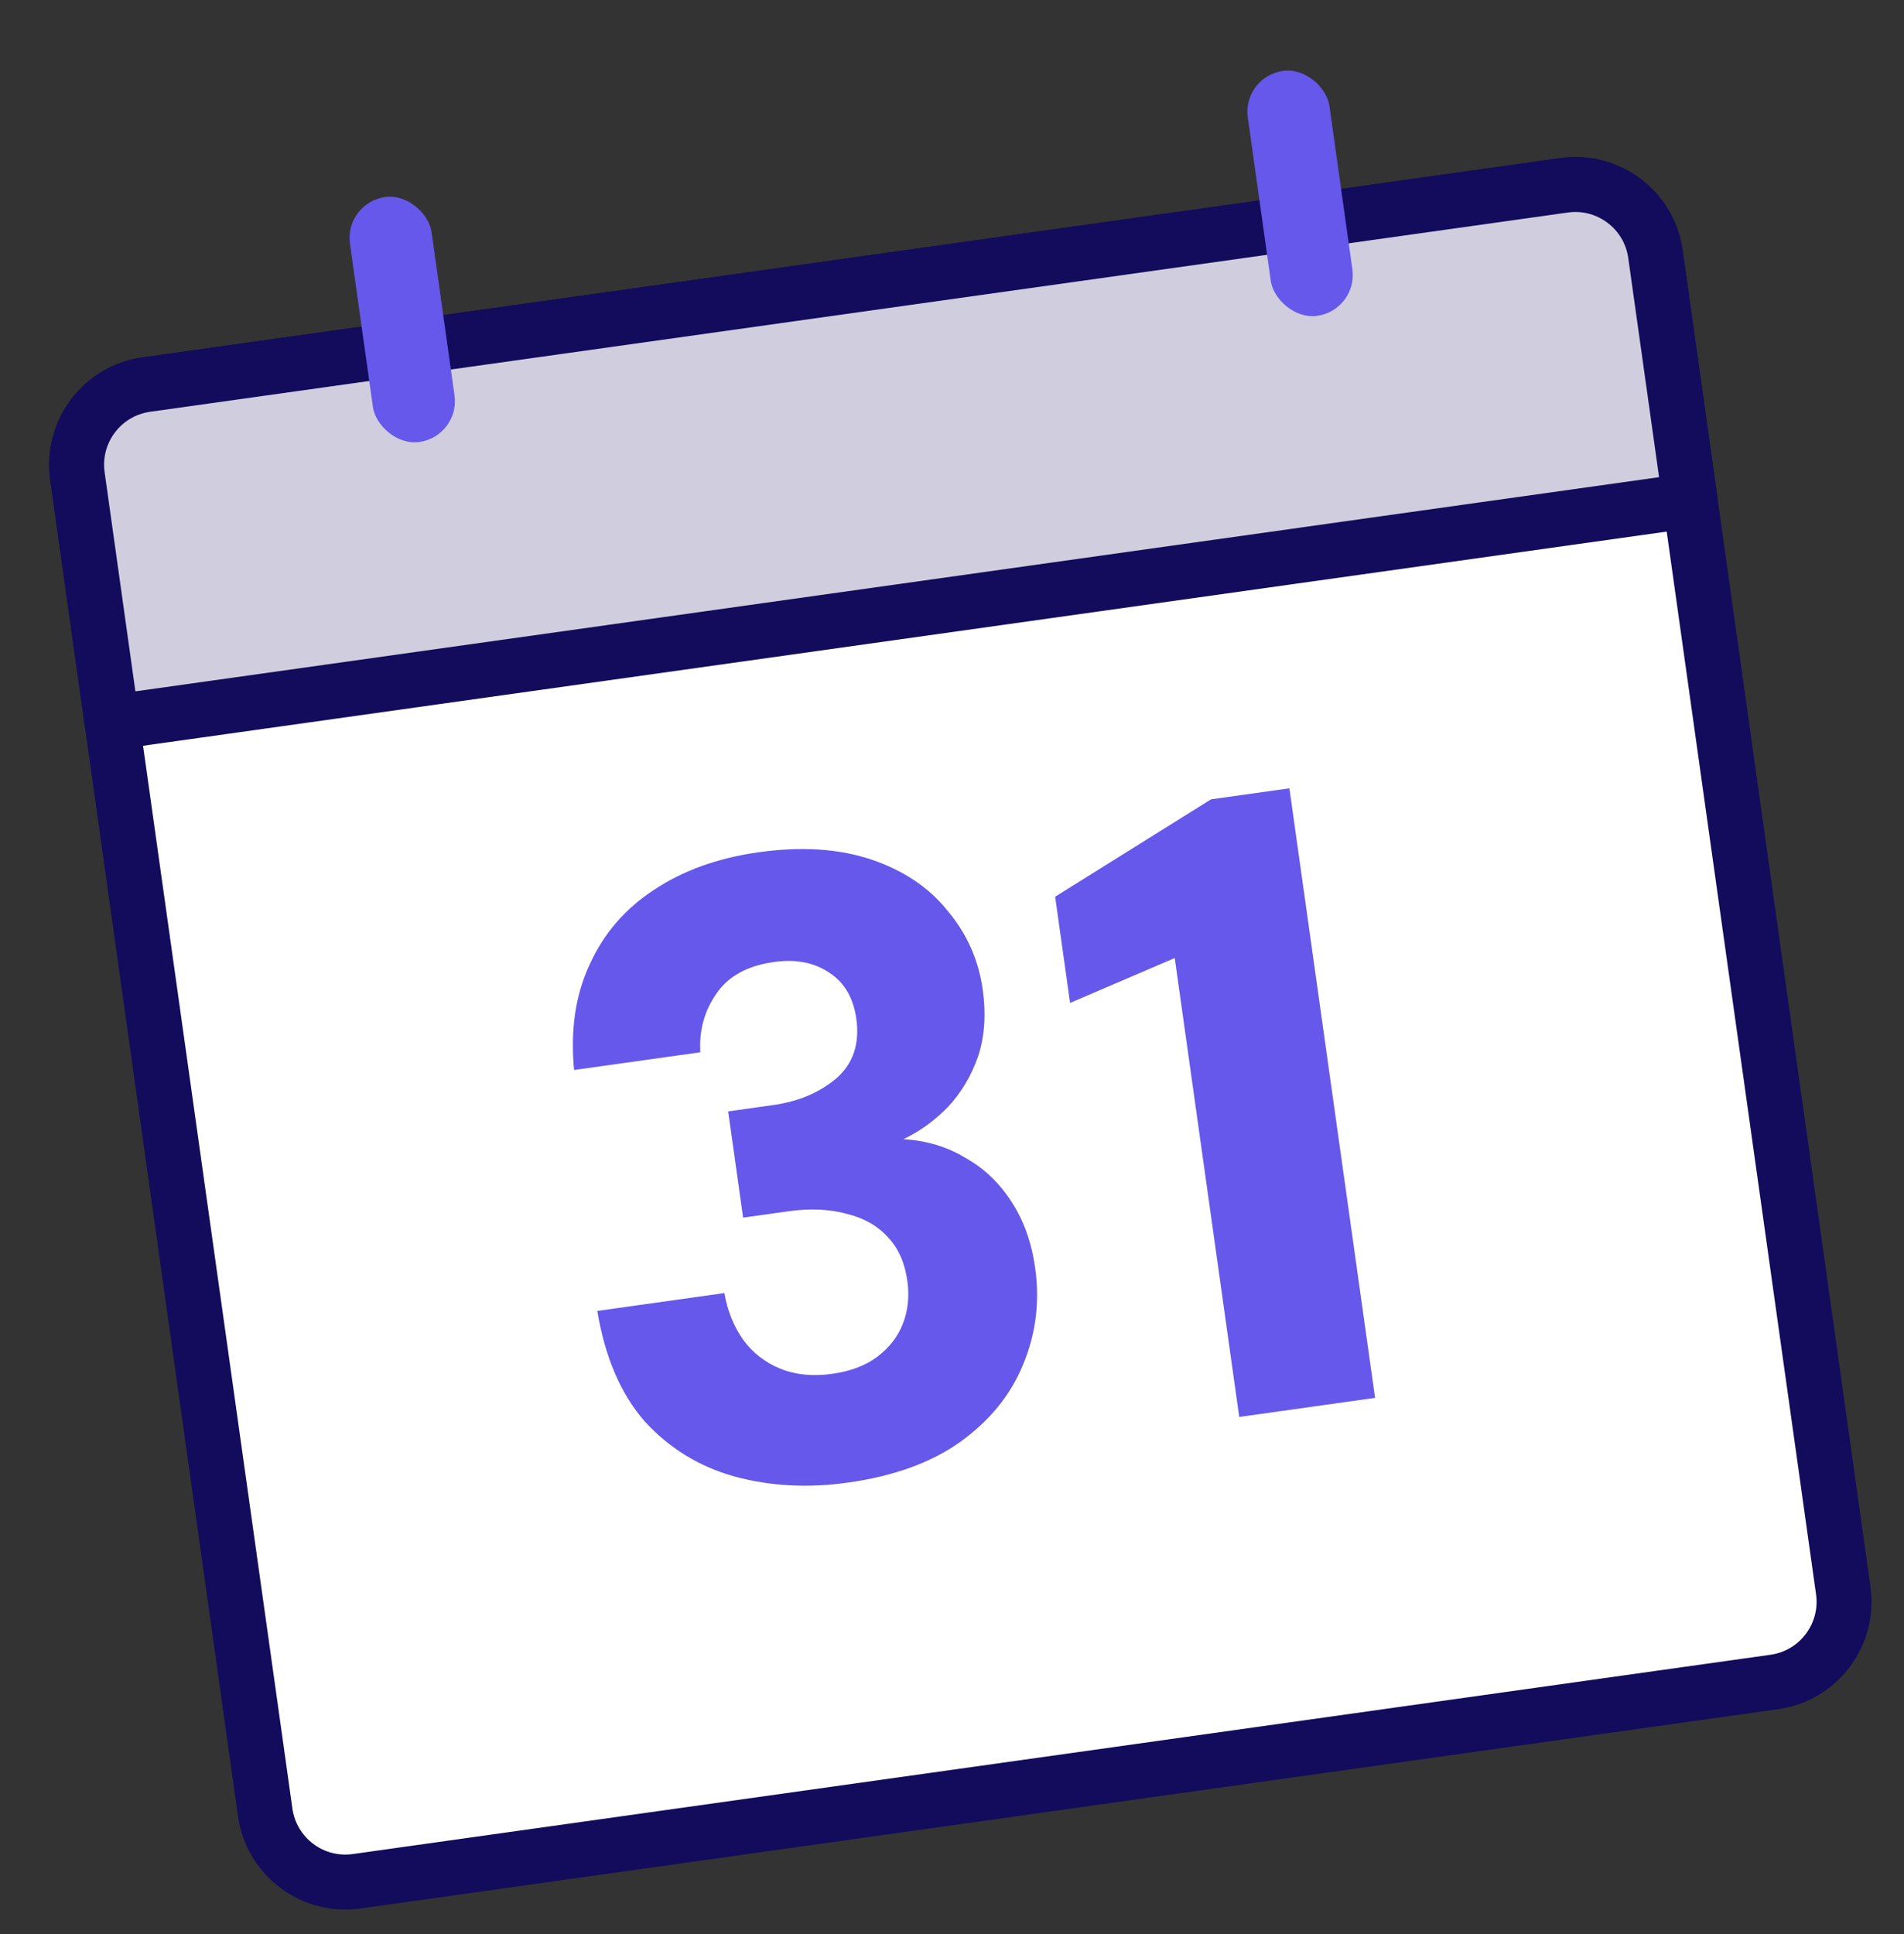
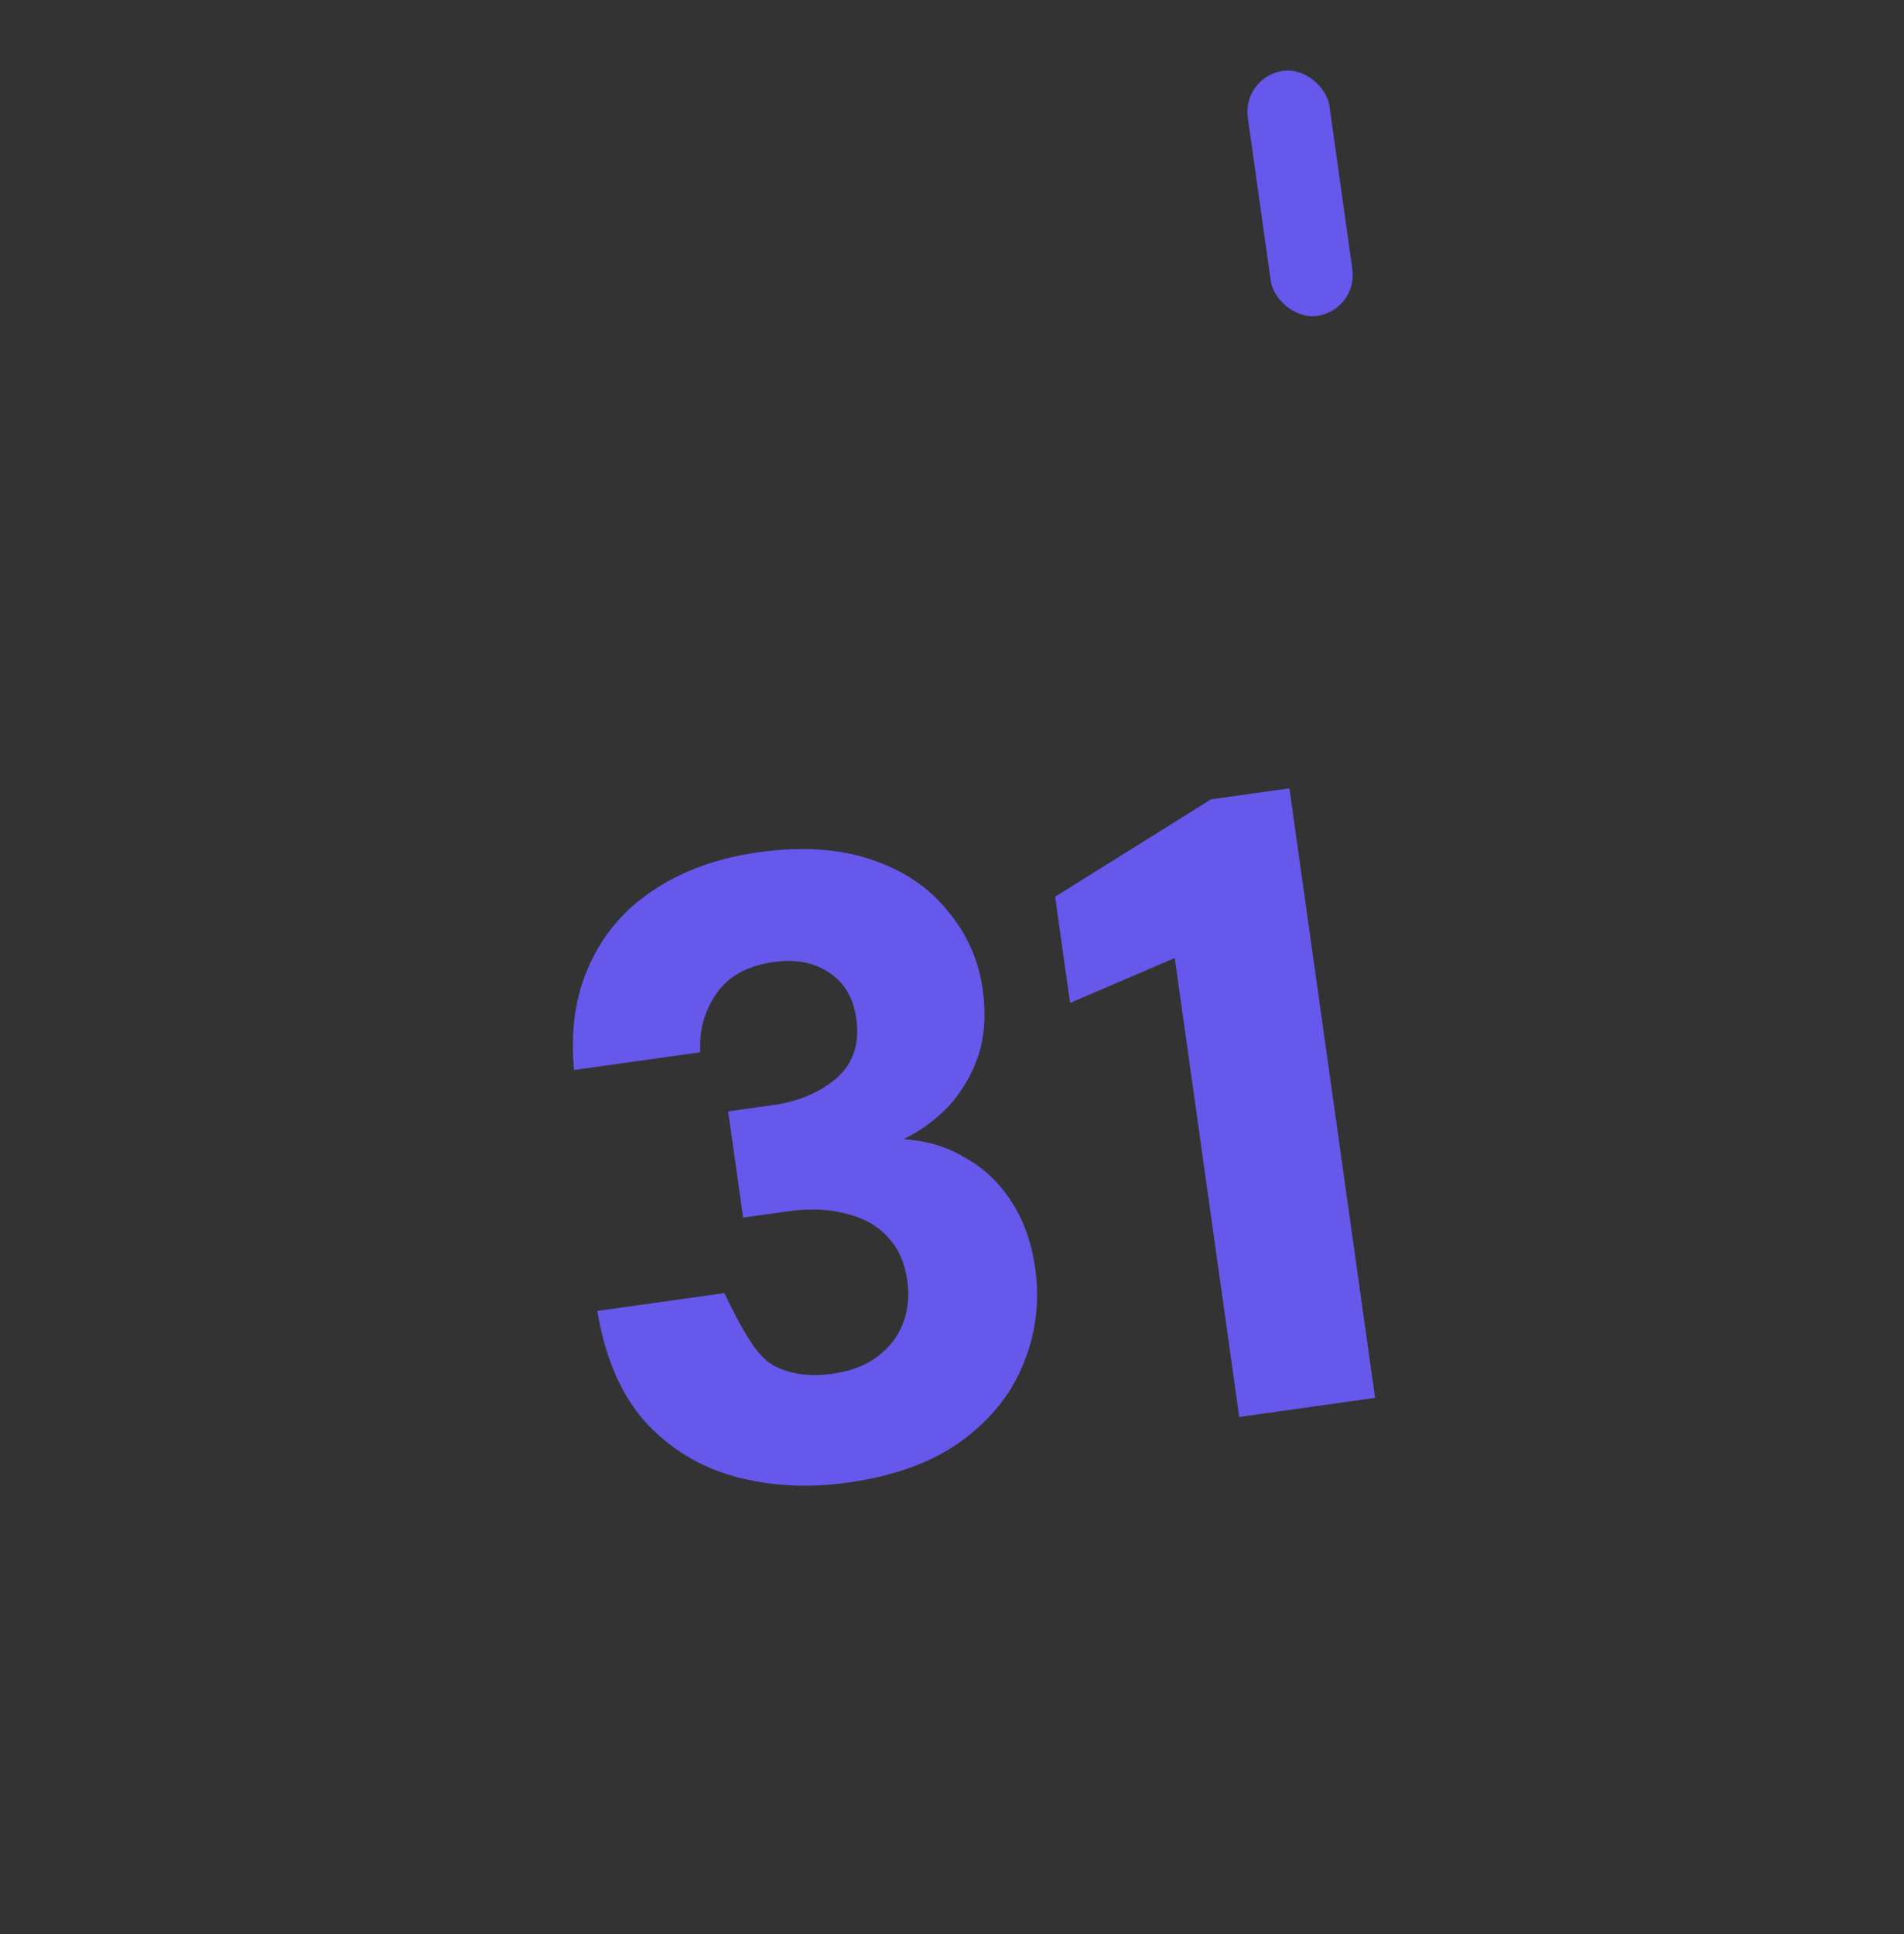
<svg xmlns="http://www.w3.org/2000/svg" width="64" height="65" viewBox="0 0 64 65" fill="none">
  <rect x="0" y="0" width="64" height="65" fill="#333333" stroke="none" />
-   <path d="M4.917 12.925L52.572 6.228C54.06 6.019 55.437 7.055 55.646 8.543L61.958 53.454C62.167 54.943 61.13 56.319 59.641 56.528L11.987 63.226C10.498 63.435 9.123 62.398 8.914 60.909L2.602 15.998L2.577 15.721C2.524 14.343 3.522 13.121 4.917 12.925Z" fill="white" stroke="#130B5B" stroke-width="1.847" stroke-linejoin="round" />
-   <path d="M4.917 12.925L52.572 6.228C54.06 6.019 55.437 7.055 55.646 8.543L56.81 16.823L3.765 24.278L2.602 15.998C2.393 14.51 3.429 13.134 4.917 12.925Z" fill="#D0CEDE" stroke="#130B5B" stroke-width="1.847" stroke-linejoin="round" />
-   <path d="M28.498 49.828C27.151 50.018 25.878 49.948 24.678 49.619C23.497 49.288 22.496 48.672 21.673 47.773C20.867 46.852 20.335 45.614 20.077 44.058L24.349 43.458C24.454 44.06 24.667 44.587 24.989 45.039C25.309 45.472 25.722 45.792 26.229 45.999C26.735 46.206 27.32 46.264 27.984 46.17C28.588 46.085 29.089 45.896 29.485 45.601C29.898 45.284 30.185 44.916 30.345 44.495C30.521 44.053 30.573 43.568 30.498 43.041C30.413 42.437 30.196 41.95 29.846 41.581C29.493 41.193 29.028 40.93 28.451 40.792C27.872 40.635 27.222 40.607 26.5 40.709L24.978 40.922L24.476 37.352L25.998 37.138C26.837 37.02 27.541 36.722 28.111 36.244C28.677 35.747 28.902 35.079 28.784 34.24C28.685 33.537 28.384 33.023 27.881 32.695C27.374 32.349 26.75 32.227 26.009 32.332C25.111 32.458 24.466 32.817 24.071 33.41C23.674 33.983 23.497 34.635 23.54 35.365L19.297 35.961C19.169 34.626 19.341 33.448 19.815 32.426C20.285 31.385 21.003 30.548 21.969 29.915C22.951 29.26 24.125 28.836 25.491 28.644C26.934 28.441 28.199 28.522 29.285 28.887C30.371 29.252 31.228 29.828 31.856 30.615C32.5 31.38 32.893 32.26 33.032 33.255C33.15 34.093 33.097 34.847 32.873 35.515C32.646 36.164 32.307 36.729 31.858 37.21C31.405 37.671 30.908 38.03 30.367 38.285C31.15 38.334 31.846 38.544 32.455 38.916C33.082 39.266 33.599 39.761 34.007 40.4C34.412 41.019 34.675 41.758 34.796 42.617C34.955 43.748 34.819 44.832 34.387 45.867C33.973 46.88 33.269 47.745 32.275 48.462C31.298 49.156 30.039 49.612 28.498 49.828ZM41.655 47.621L39.487 32.198L35.969 33.707L35.467 30.137L40.708 26.864L43.341 26.494L46.221 46.98L41.655 47.621Z" fill="#6658EA" />
-   <rect x="11.57" y="6.816" width="2.771" height="8.312" rx="1.385" transform="rotate(-8 11.57 6.816)" fill="#6658EA" />
+   <path d="M28.498 49.828C27.151 50.018 25.878 49.948 24.678 49.619C23.497 49.288 22.496 48.672 21.673 47.773C20.867 46.852 20.335 45.614 20.077 44.058L24.349 43.458C25.309 45.472 25.722 45.792 26.229 45.999C26.735 46.206 27.32 46.264 27.984 46.17C28.588 46.085 29.089 45.896 29.485 45.601C29.898 45.284 30.185 44.916 30.345 44.495C30.521 44.053 30.573 43.568 30.498 43.041C30.413 42.437 30.196 41.95 29.846 41.581C29.493 41.193 29.028 40.93 28.451 40.792C27.872 40.635 27.222 40.607 26.5 40.709L24.978 40.922L24.476 37.352L25.998 37.138C26.837 37.02 27.541 36.722 28.111 36.244C28.677 35.747 28.902 35.079 28.784 34.24C28.685 33.537 28.384 33.023 27.881 32.695C27.374 32.349 26.75 32.227 26.009 32.332C25.111 32.458 24.466 32.817 24.071 33.41C23.674 33.983 23.497 34.635 23.54 35.365L19.297 35.961C19.169 34.626 19.341 33.448 19.815 32.426C20.285 31.385 21.003 30.548 21.969 29.915C22.951 29.26 24.125 28.836 25.491 28.644C26.934 28.441 28.199 28.522 29.285 28.887C30.371 29.252 31.228 29.828 31.856 30.615C32.5 31.38 32.893 32.26 33.032 33.255C33.15 34.093 33.097 34.847 32.873 35.515C32.646 36.164 32.307 36.729 31.858 37.21C31.405 37.671 30.908 38.03 30.367 38.285C31.15 38.334 31.846 38.544 32.455 38.916C33.082 39.266 33.599 39.761 34.007 40.4C34.412 41.019 34.675 41.758 34.796 42.617C34.955 43.748 34.819 44.832 34.387 45.867C33.973 46.88 33.269 47.745 32.275 48.462C31.298 49.156 30.039 49.612 28.498 49.828ZM41.655 47.621L39.487 32.198L35.969 33.707L35.467 30.137L40.708 26.864L43.341 26.494L46.221 46.98L41.655 47.621Z" fill="#6658EA" />
  <rect x="41.75" y="2.576" width="2.771" height="8.312" rx="1.385" transform="rotate(-8 41.75 2.576)" fill="#6658EA" />
</svg>